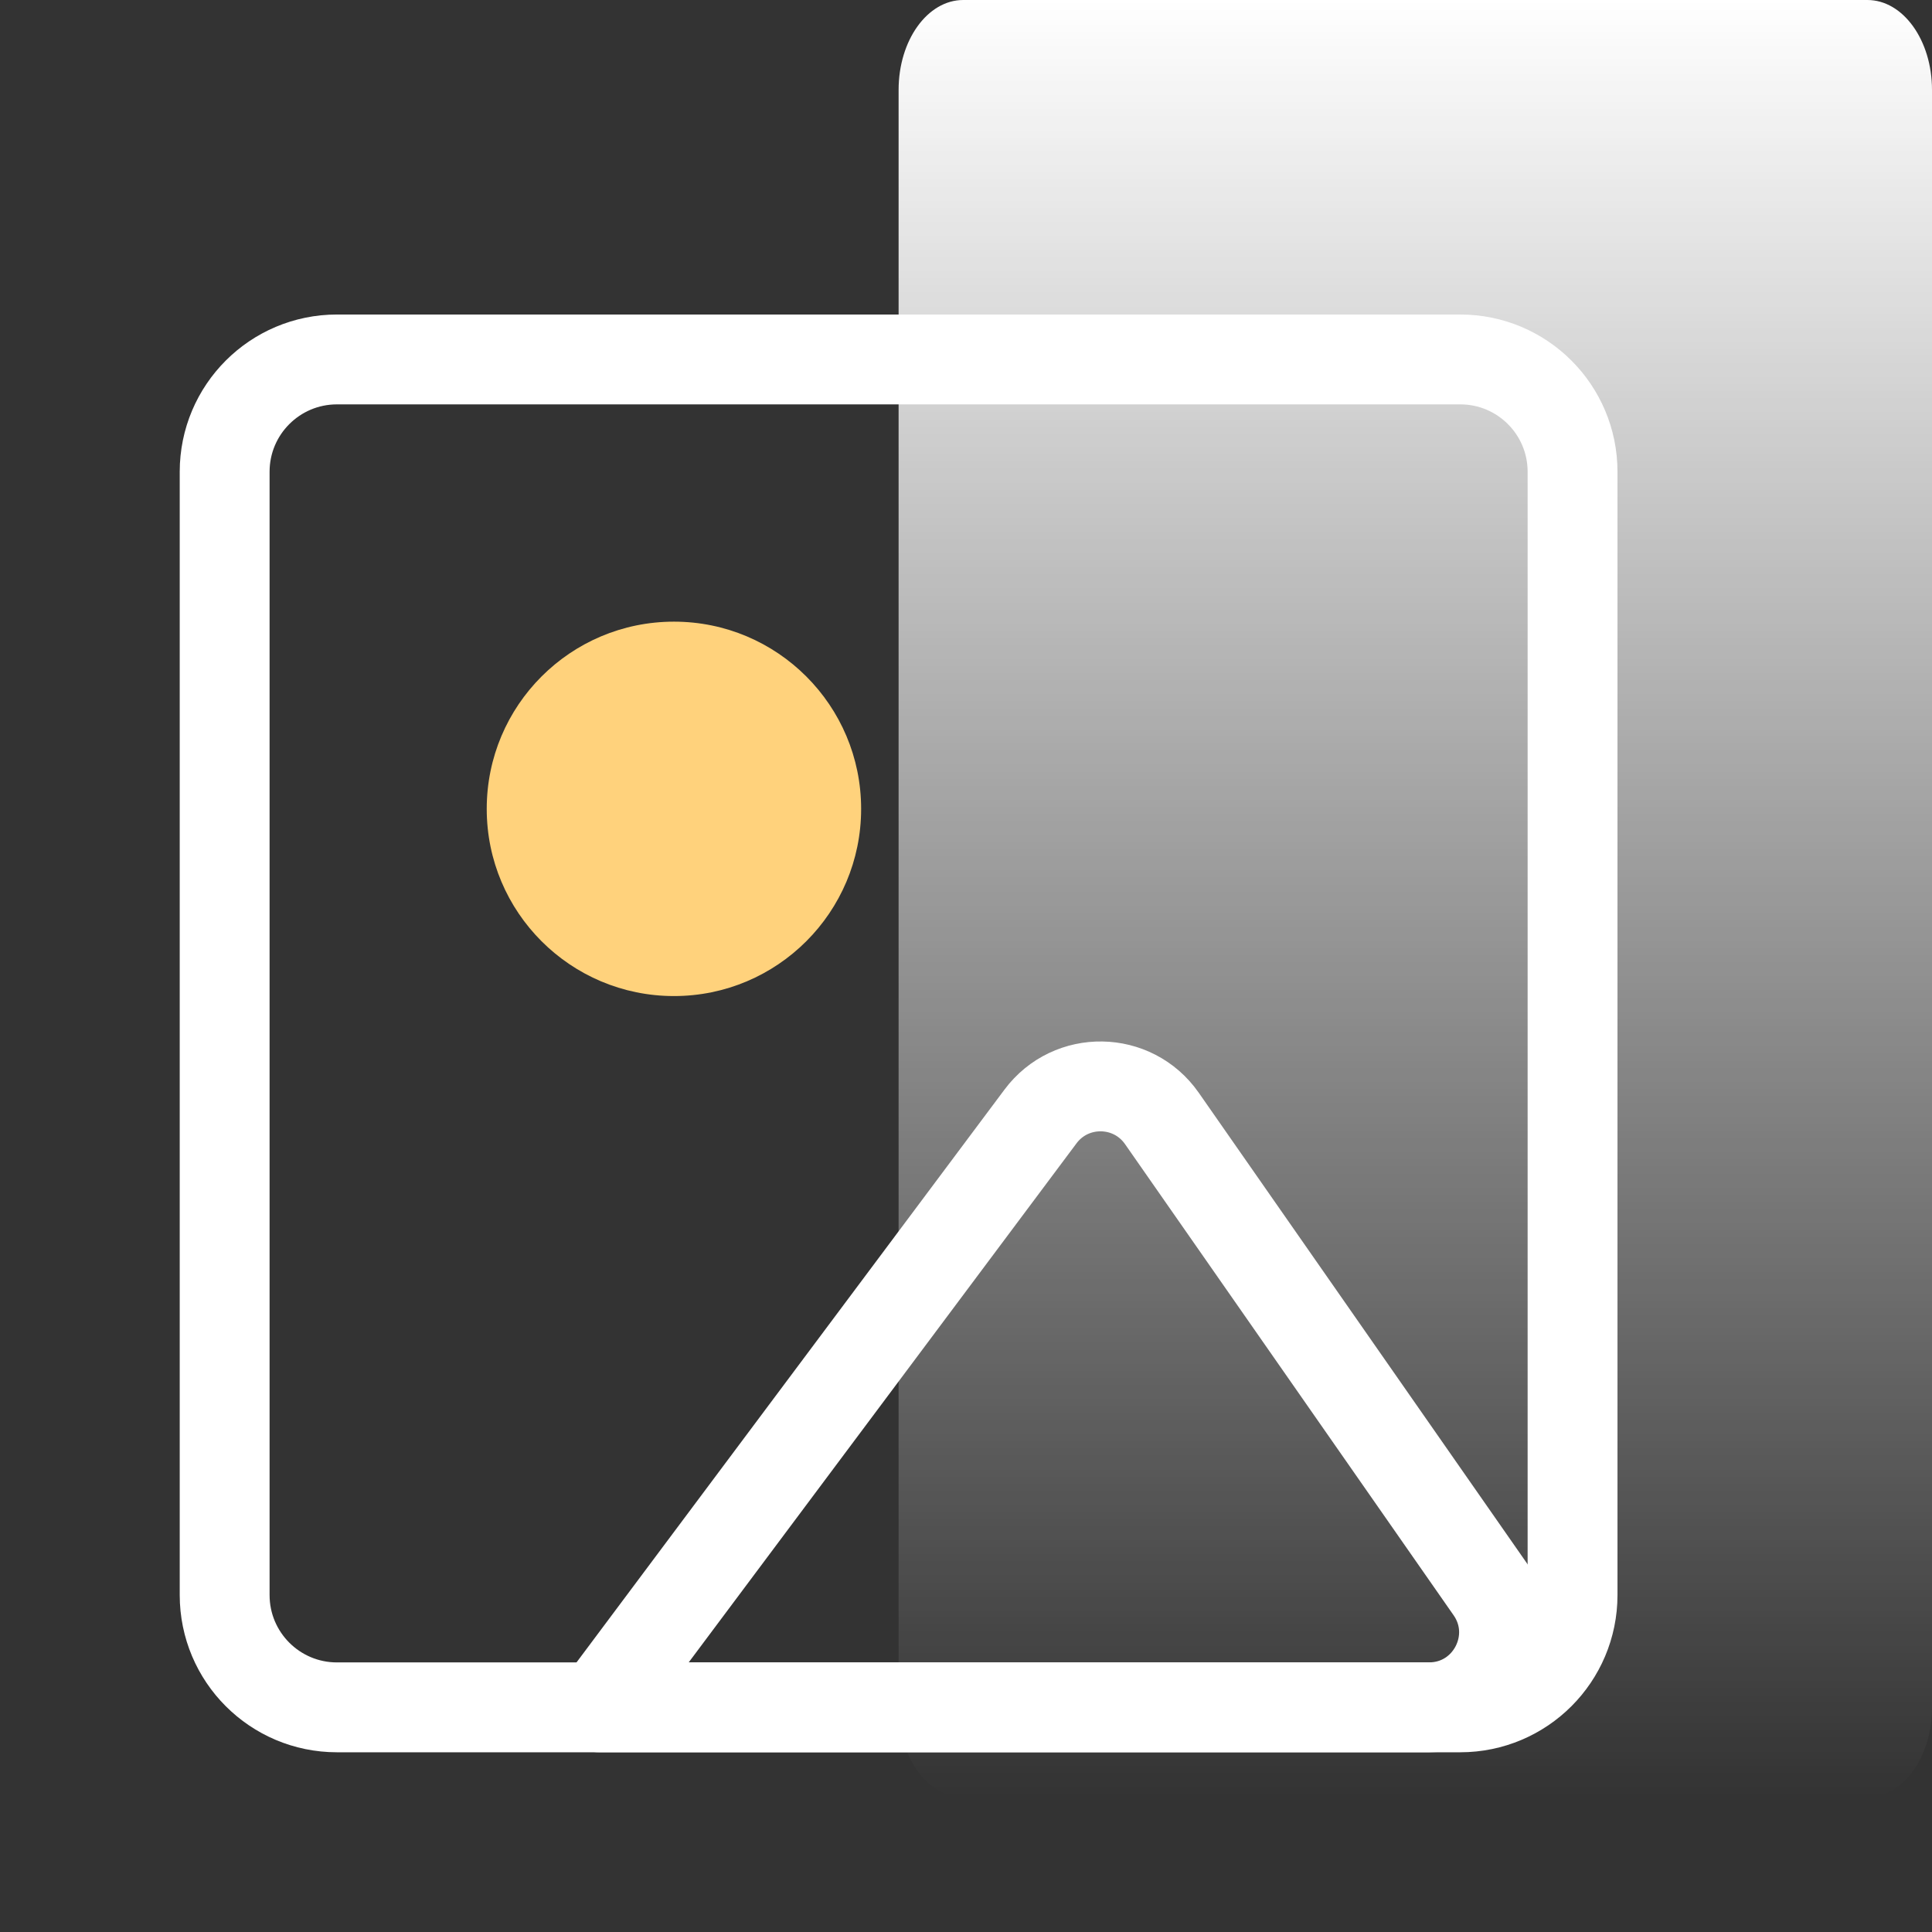
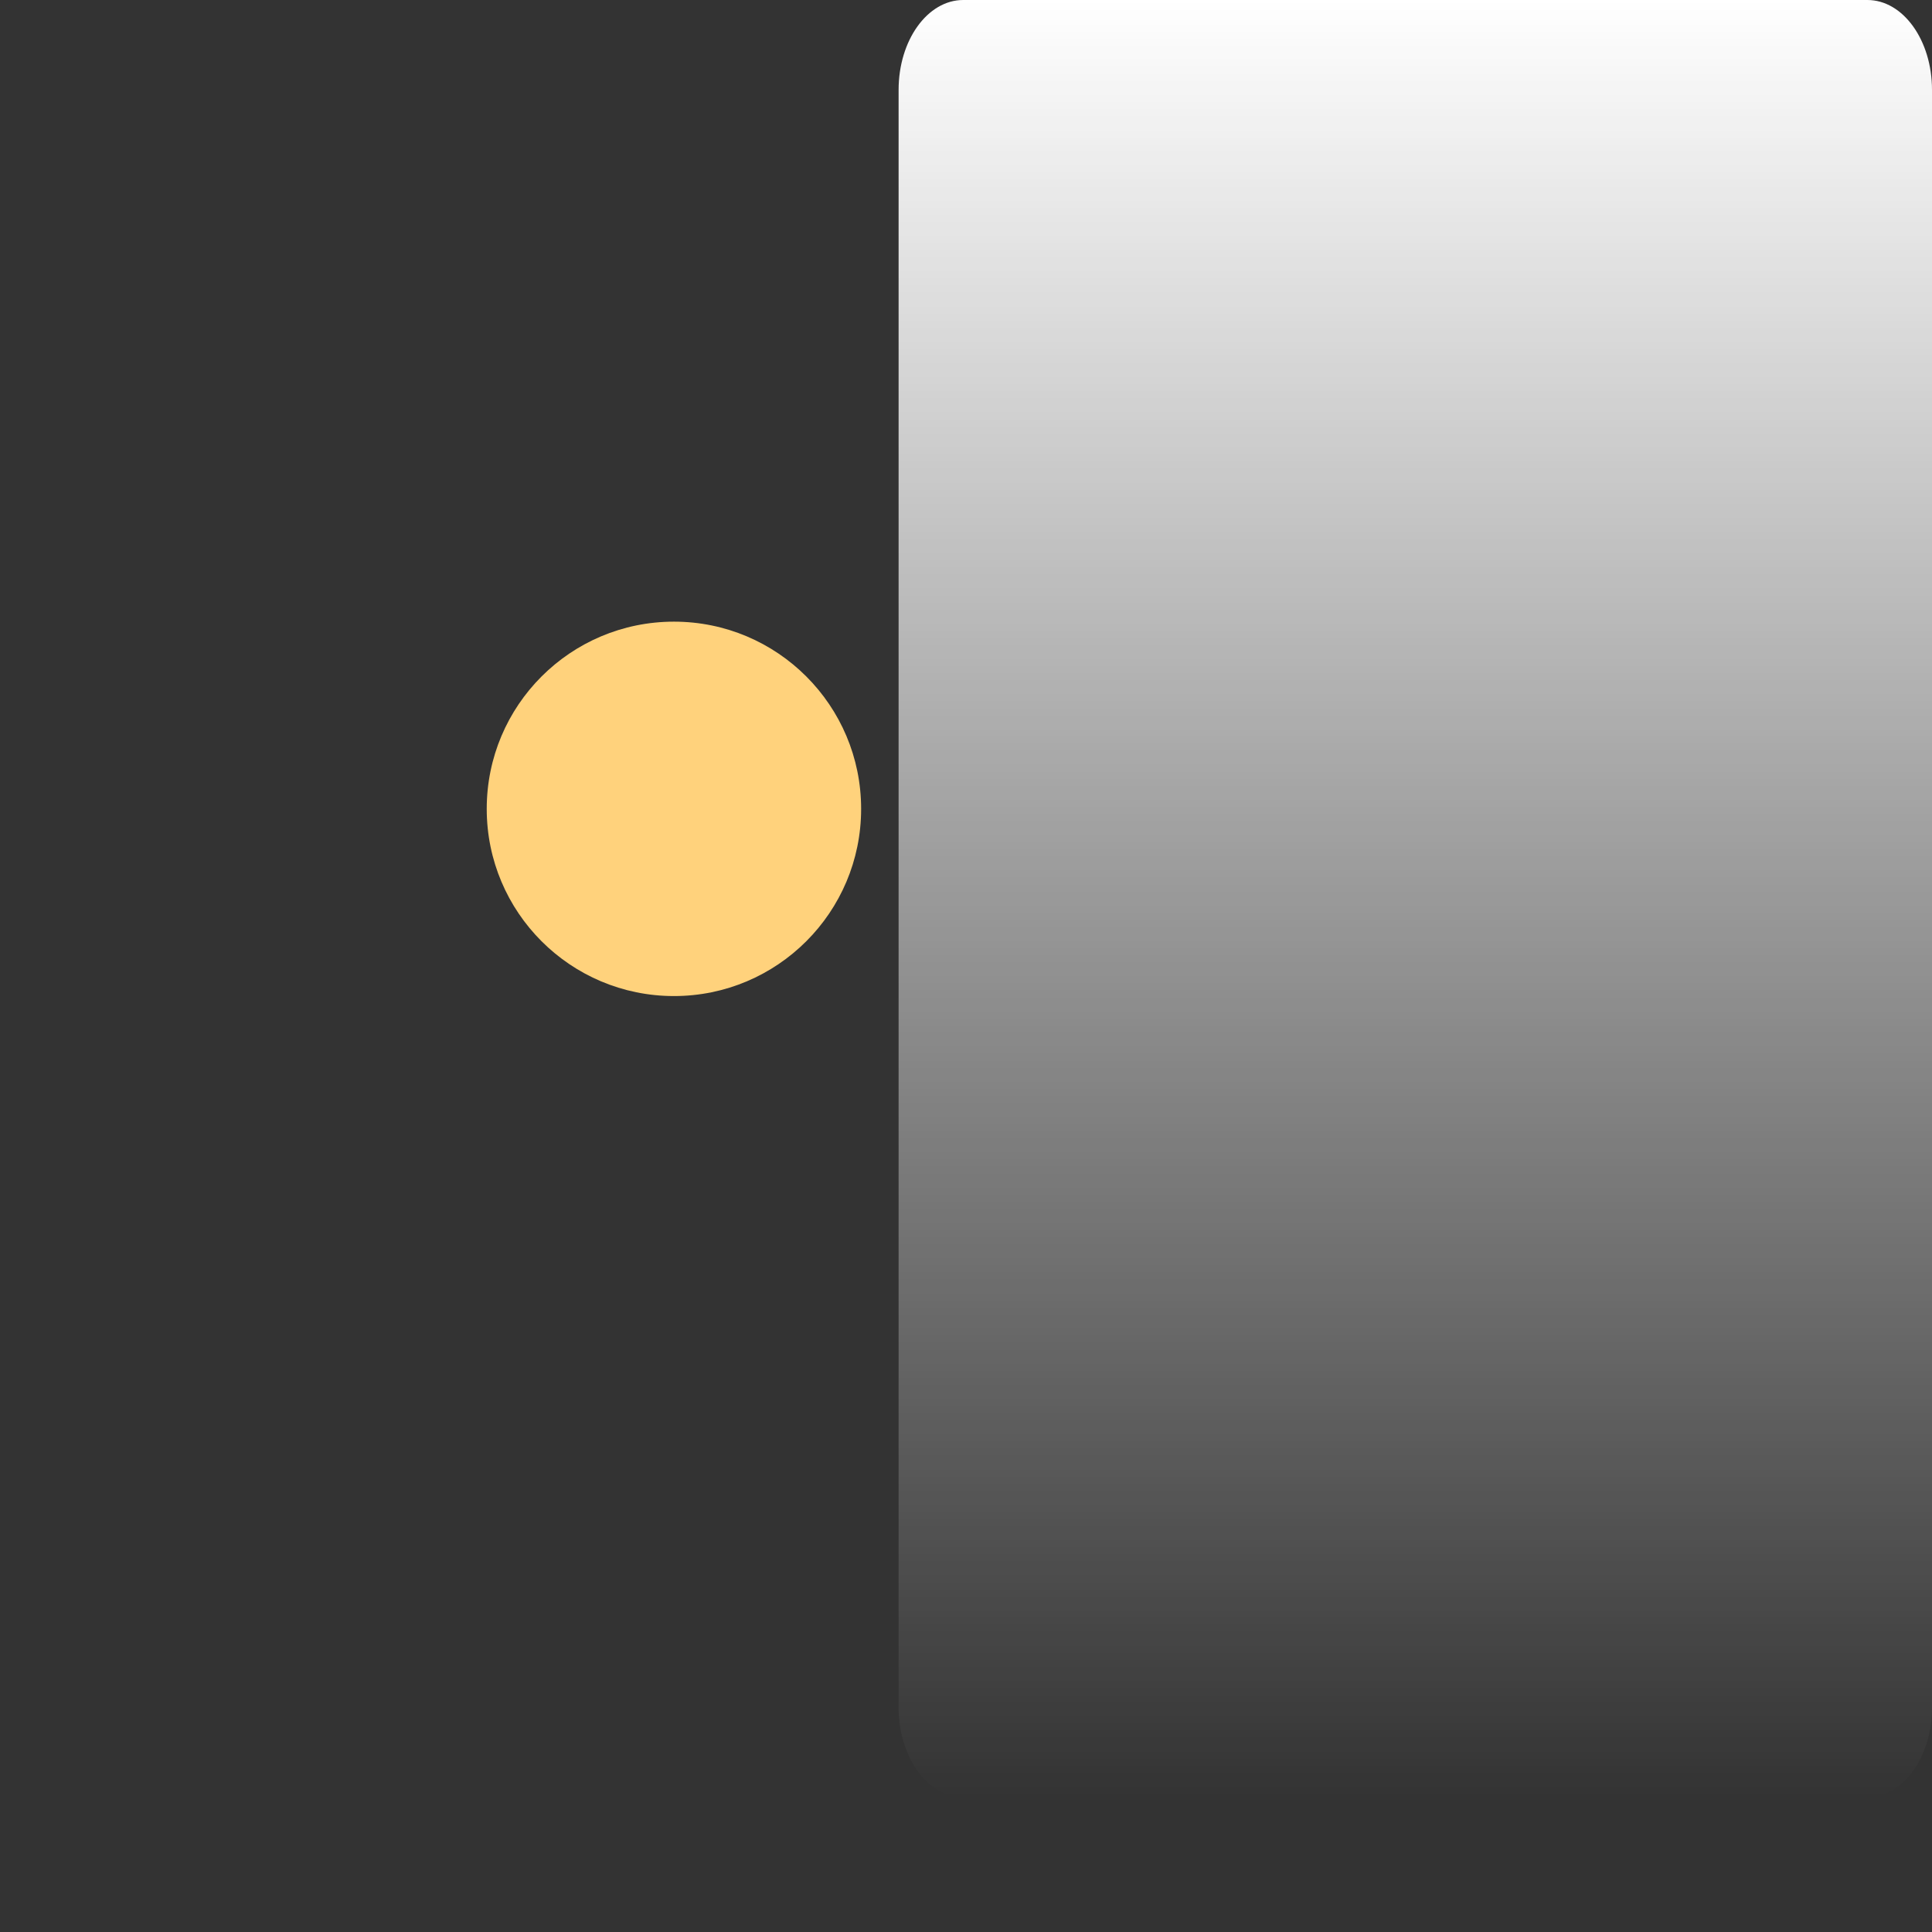
<svg xmlns="http://www.w3.org/2000/svg" width="43" height="43" viewBox="0 0 43 43" fill="none">
  <rect x="0" y="0" width="43" height="43" fill="#333333" stroke="none" />
  <g id="Group 566">
    <path id="Vector" d="M41.562 0H21.438C20.644 0 20 0.895 20 2V38C20 39.105 20.644 40 21.438 40H41.562C42.356 40 43 39.105 43 38V2C43 0.895 42.356 0 41.562 0Z" fill="url(#paint0_linear_1310_16803)" />
    <g id="Frame">
-       <path id="Vector_2" d="M32.5 8H7.5C6.119 8 5 9.119 5 10.5V35.5C5 36.881 6.119 38 7.5 38H32.5C33.881 38 35 36.881 35 35.5V10.5C35 9.119 33.881 8 32.5 8Z" stroke="white" stroke-width="2" stroke-linecap="round" stroke-linejoin="round" />
      <path id="Vector_3" d="M15 22.169C17.301 22.169 19.166 20.304 19.166 18.003C19.166 15.701 17.301 13.836 15 13.836C12.698 13.836 10.833 15.701 10.833 18.003C10.833 20.304 12.698 22.169 15 22.169Z" fill="#FFD27C" />
-       <path id="Vector_4" d="M23.158 24.849C23.838 23.938 25.21 23.961 25.86 24.893L33.173 35.379C33.943 36.484 33.153 37.999 31.806 37.999H13.333L23.158 24.849Z" stroke="white" stroke-width="2" stroke-linecap="round" stroke-linejoin="round" />
    </g>
  </g>
  <defs>
    <linearGradient id="paint0_linear_1310_16803" x1="31.5" y1="0" x2="31.5" y2="40" gradientUnits="userSpaceOnUse">
      <stop stop-color="white" />
      <stop offset="1" stop-color="white" stop-opacity="0" />
    </linearGradient>
  </defs>
</svg>